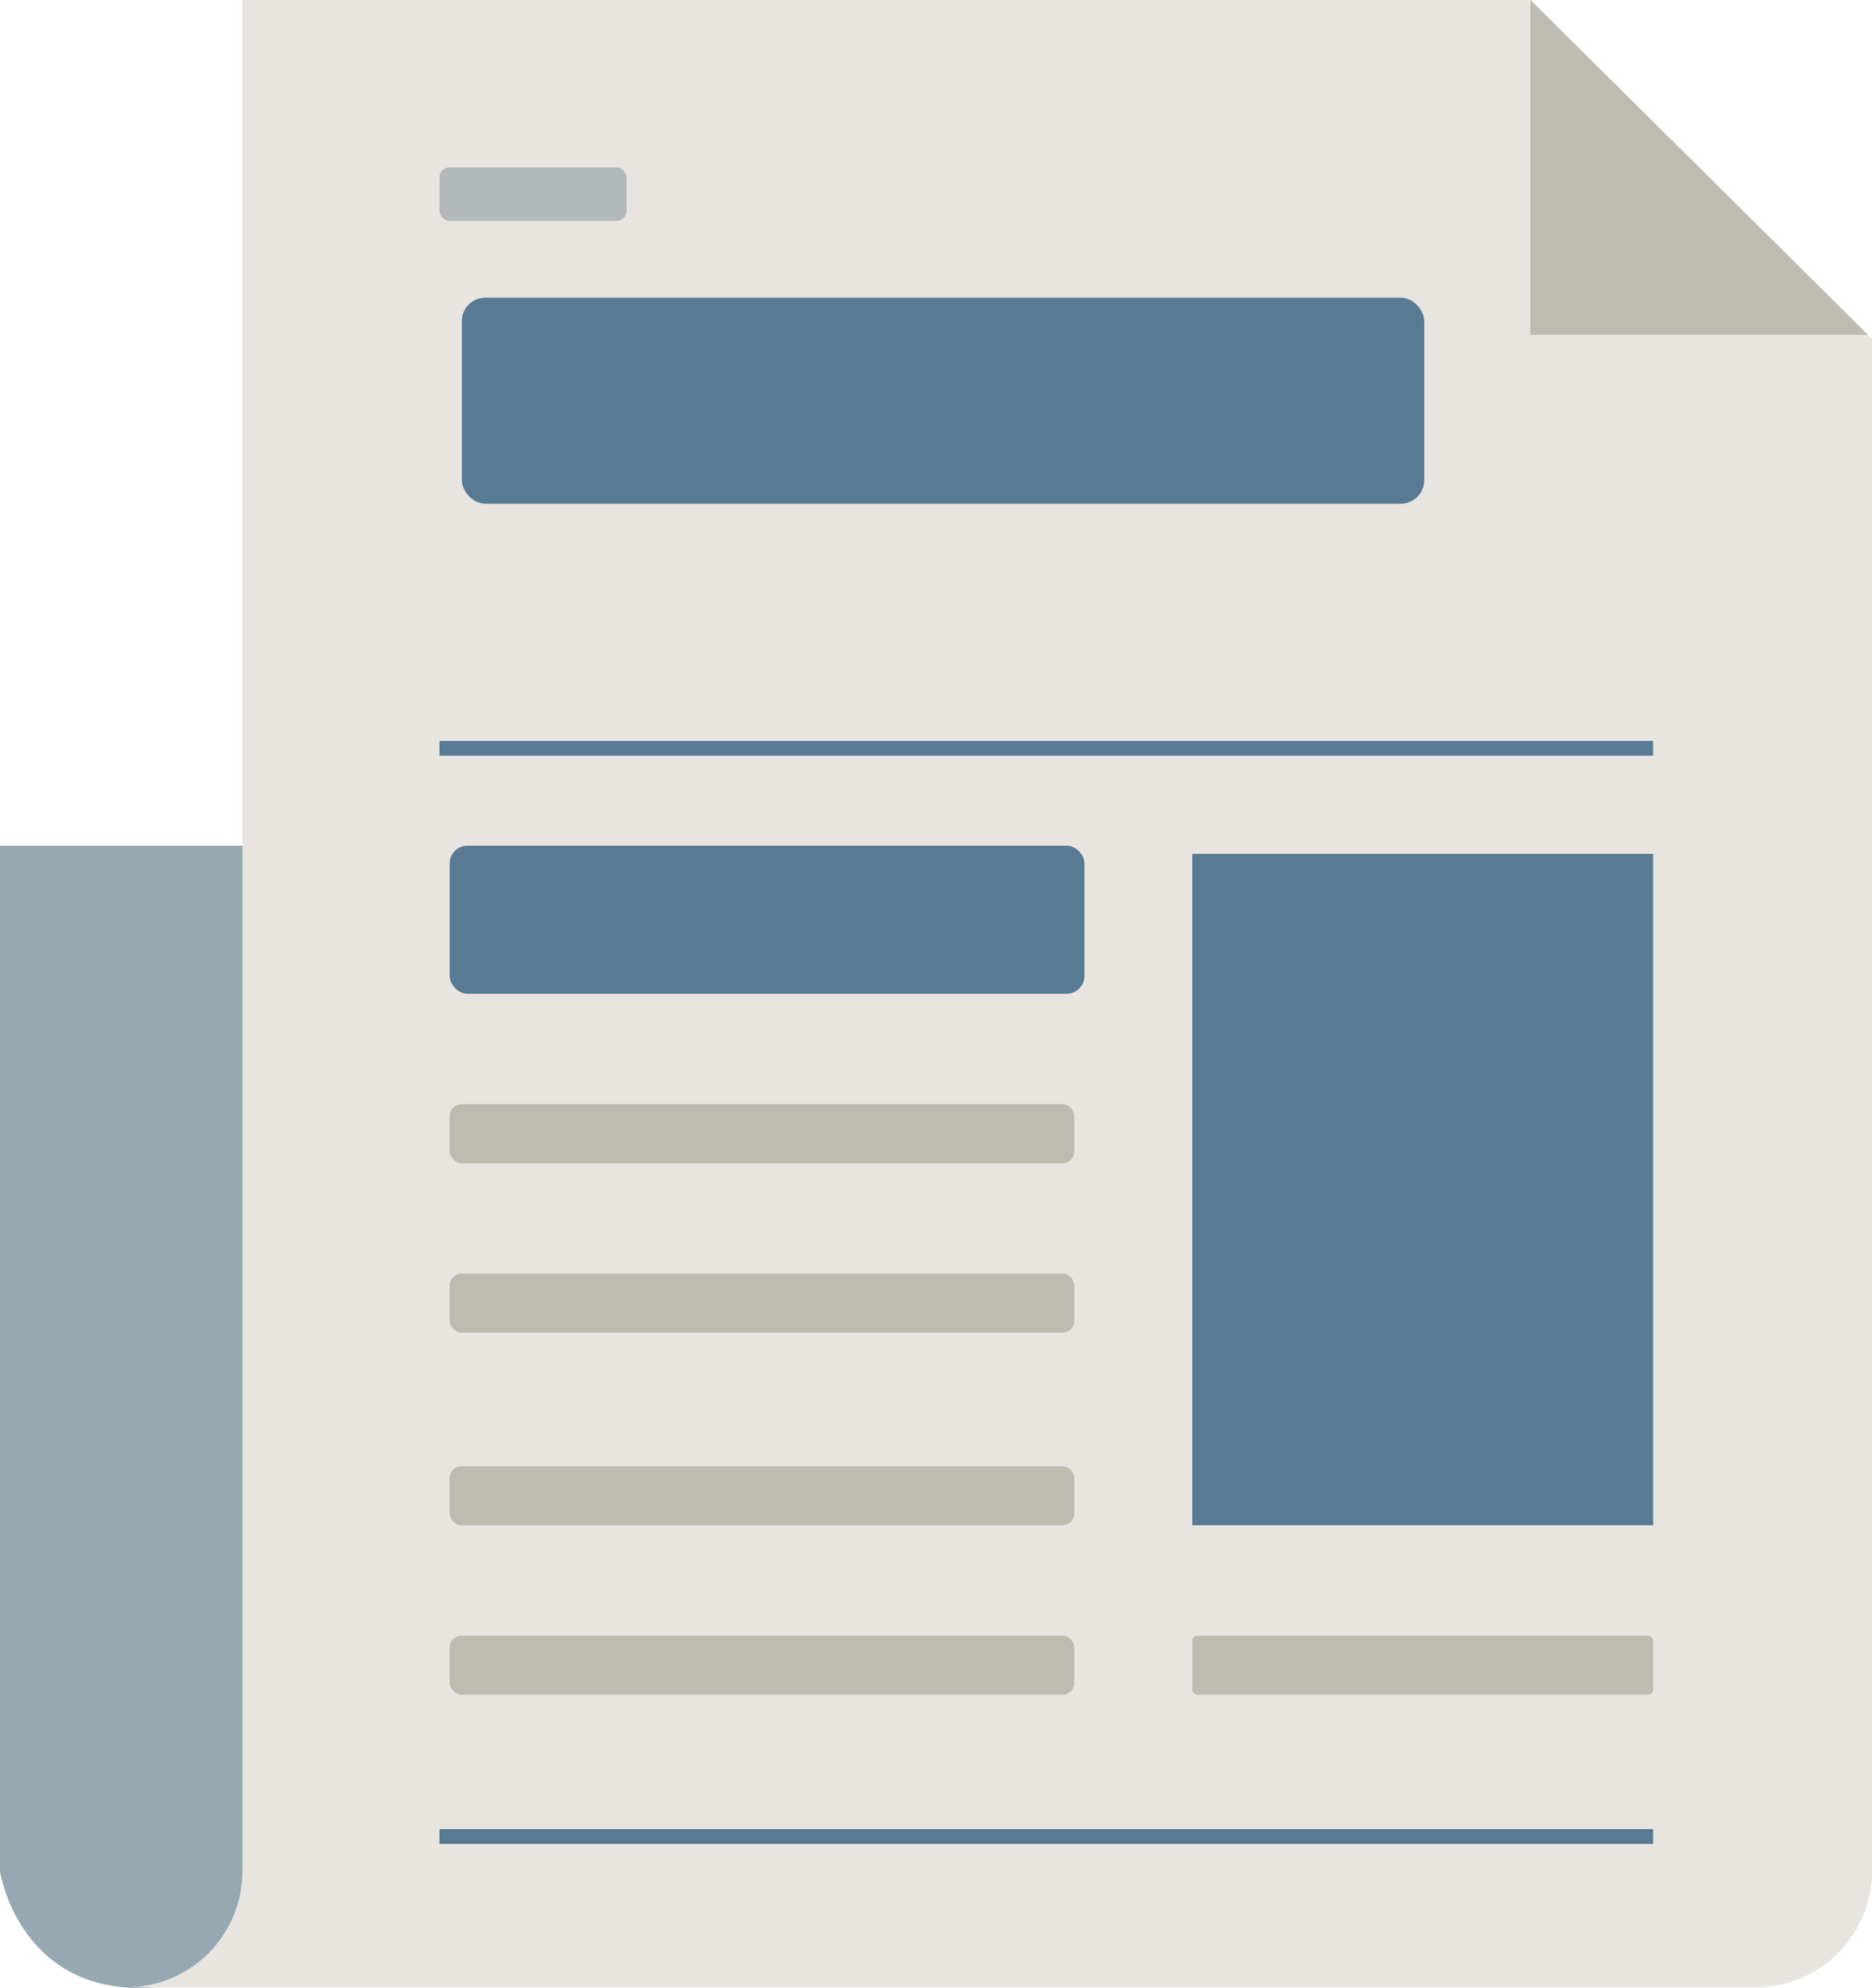
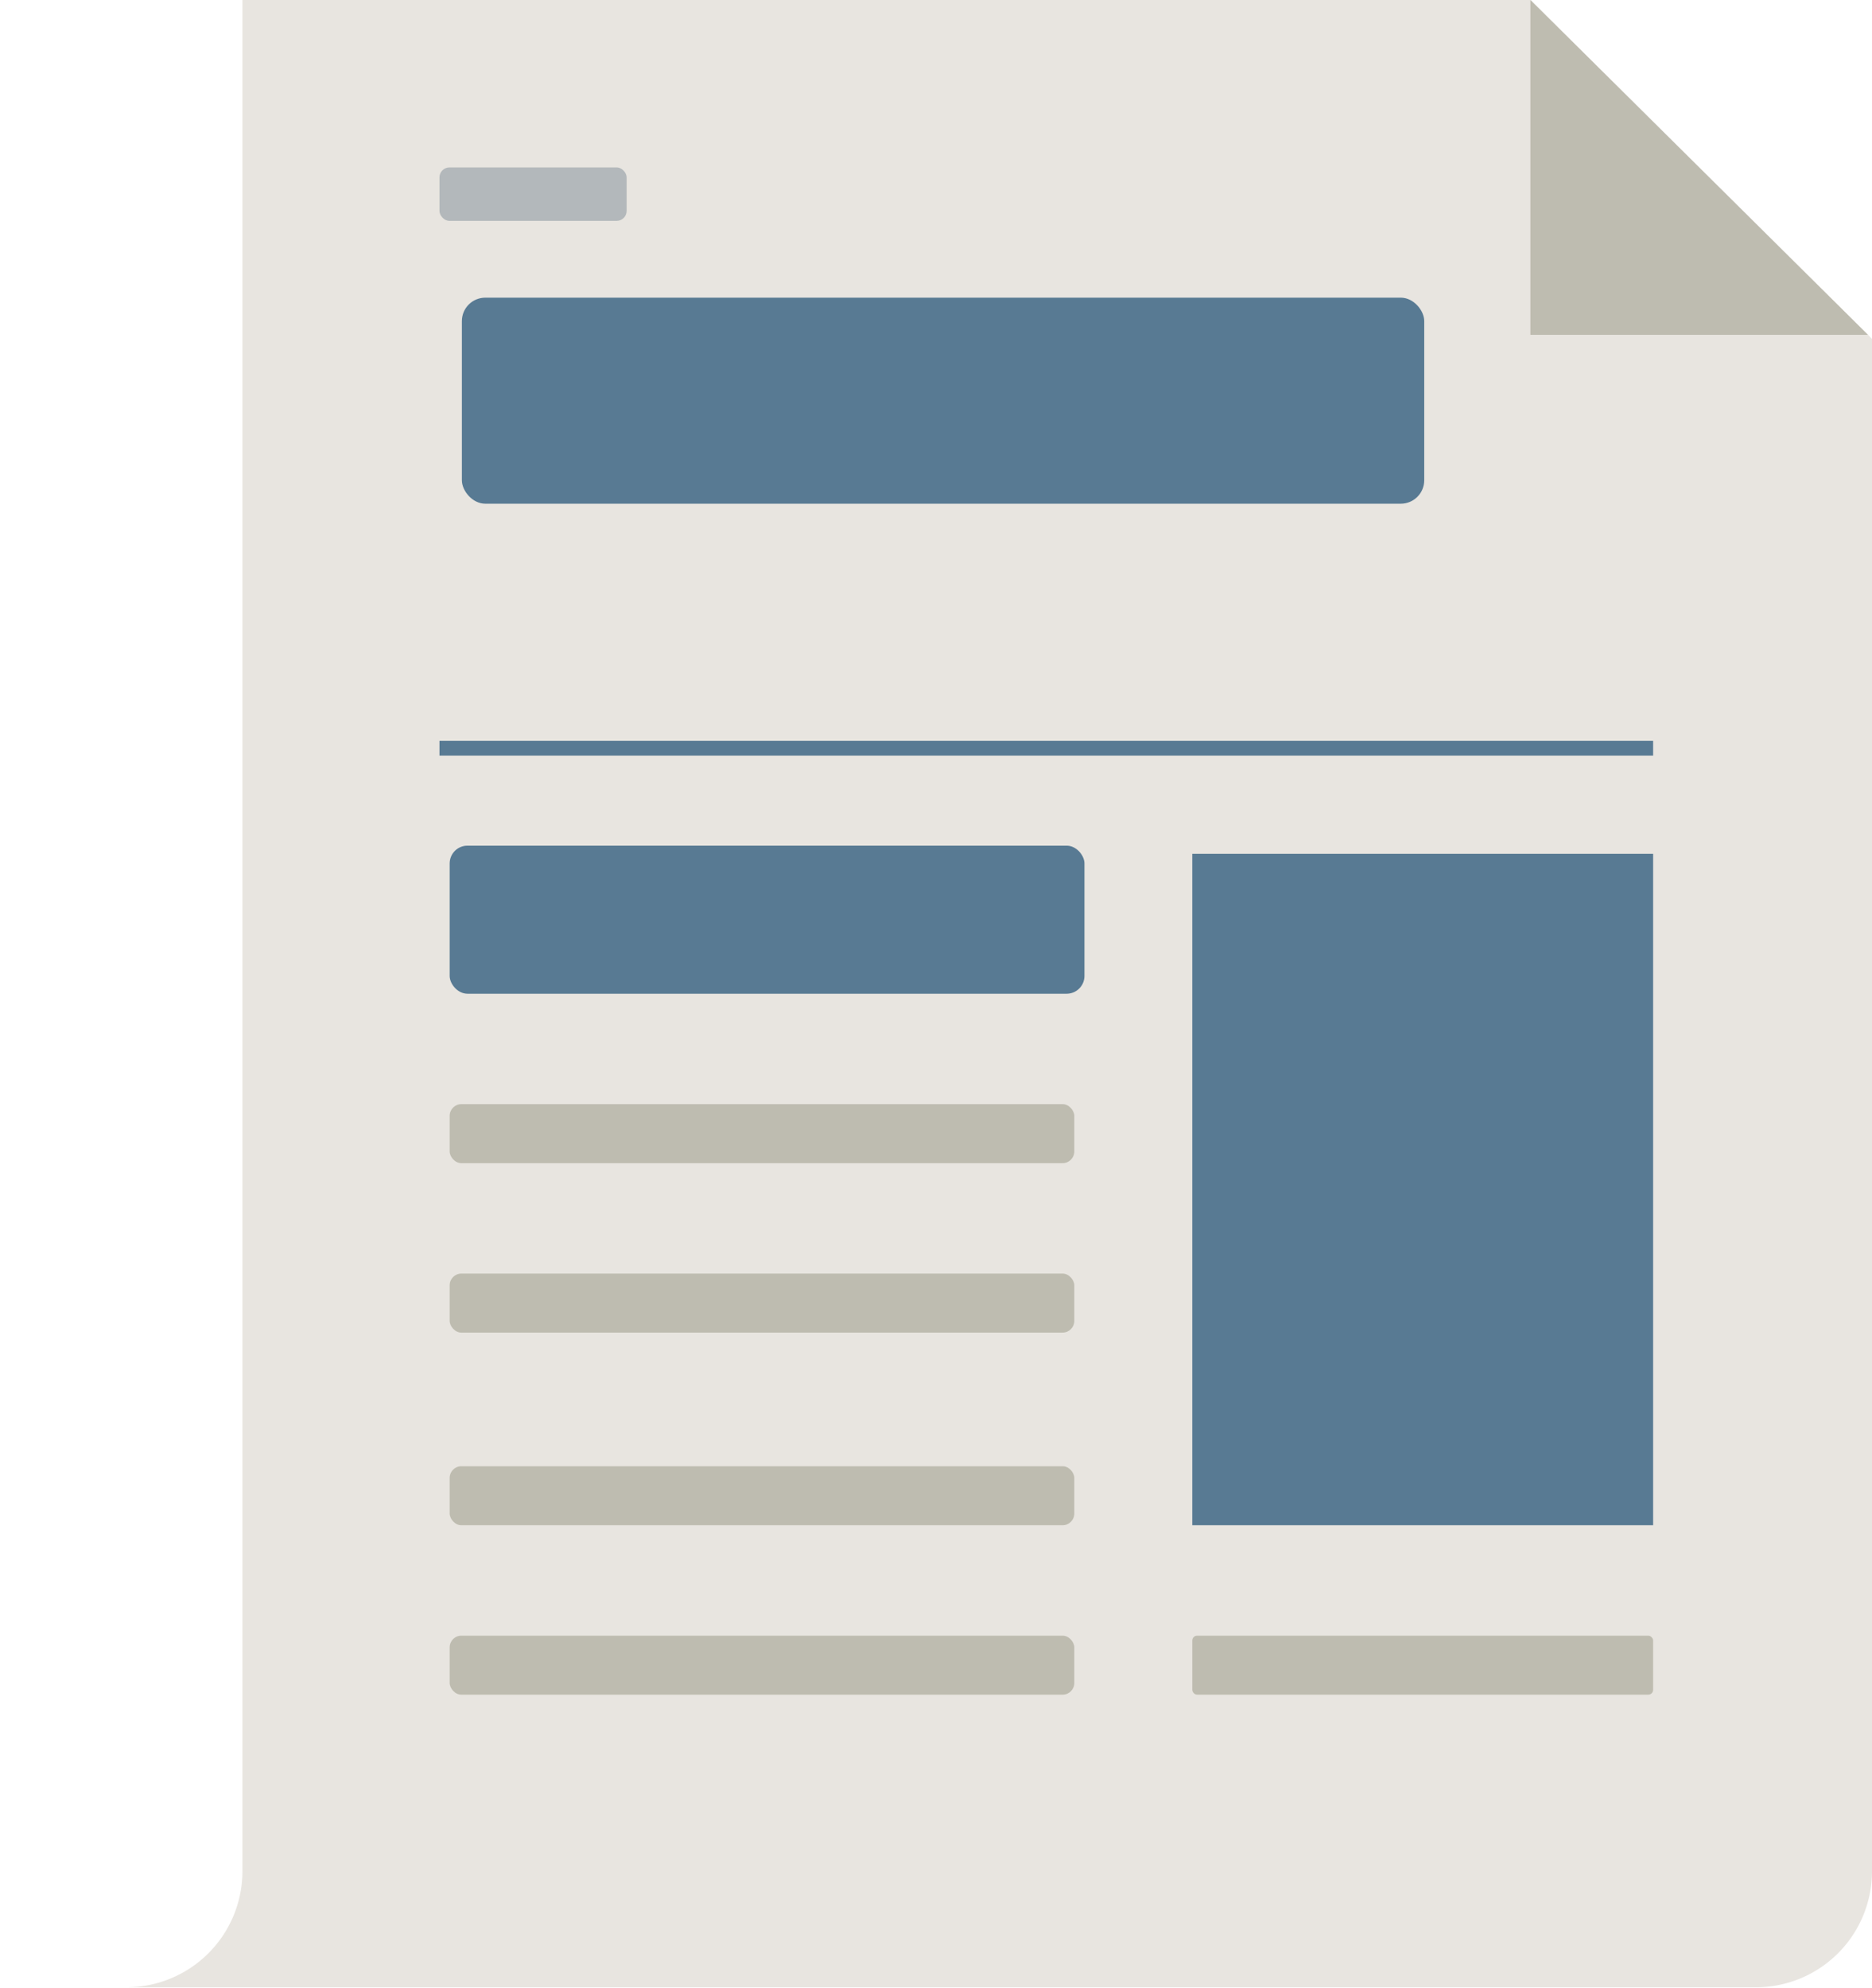
<svg xmlns="http://www.w3.org/2000/svg" id="Layer_2" data-name="Layer 2" viewBox="0 0 402.07 426.83">
  <defs>
    <style>.cls-1{fill:#96a8b2;}.cls-2{fill:#e8e5e0;}.cls-3{fill:#bebcb0;}.cls-4{fill:#b3b8bb;}.cls-5{fill:#587a93;}</style>
  </defs>
  <title>icon 36</title>
-   <path class="cls-1" d="M161.75,382.7H99.26V602.94s3.55,23.16,27.12,24.91,59-20.54,59-20.54L176.17,464Z" transform="translate(-99.26 -201.12)" />
  <path class="cls-2" d="M501.33,273.88v329a24.92,24.92,0,0,1-24.92,24.92h-350a24.94,24.94,0,0,0,24.92-24.92V201.12H428L500.47,273Z" transform="translate(-99.26 -201.12)" />
  <polygon class="cls-3" points="401.2 71.89 328.7 71.89 328.7 0 401.2 71.89" />
  <rect class="cls-4" x="94.39" y="35.95" width="40.2" height="11.47" rx="2.14" />
  <rect class="cls-5" x="99.2" y="63.91" width="206.7" height="44.24" rx="5.04" />
  <rect class="cls-5" x="96.58" y="181.57" width="136.34" height="31.79" rx="3.82" />
  <rect class="cls-5" x="94.39" y="159.07" width="260.67" height="3.17" />
-   <rect class="cls-5" x="94.39" y="392.73" width="260.67" height="3.17" />
  <rect class="cls-3" x="96.58" y="237.07" width="134.16" height="12.67" rx="2.51" />
  <rect class="cls-3" x="96.58" y="273.45" width="134.16" height="12.67" rx="2.51" />
  <rect class="cls-3" x="256.08" y="351.19" width="98.98" height="12.67" rx="1.04" />
  <rect class="cls-3" x="96.58" y="314.81" width="134.16" height="12.67" rx="2.51" />
  <rect class="cls-3" x="96.58" y="351.19" width="134.16" height="12.67" rx="2.51" />
  <rect class="cls-5" x="256.08" y="183.32" width="98.98" height="144.16" />
</svg>